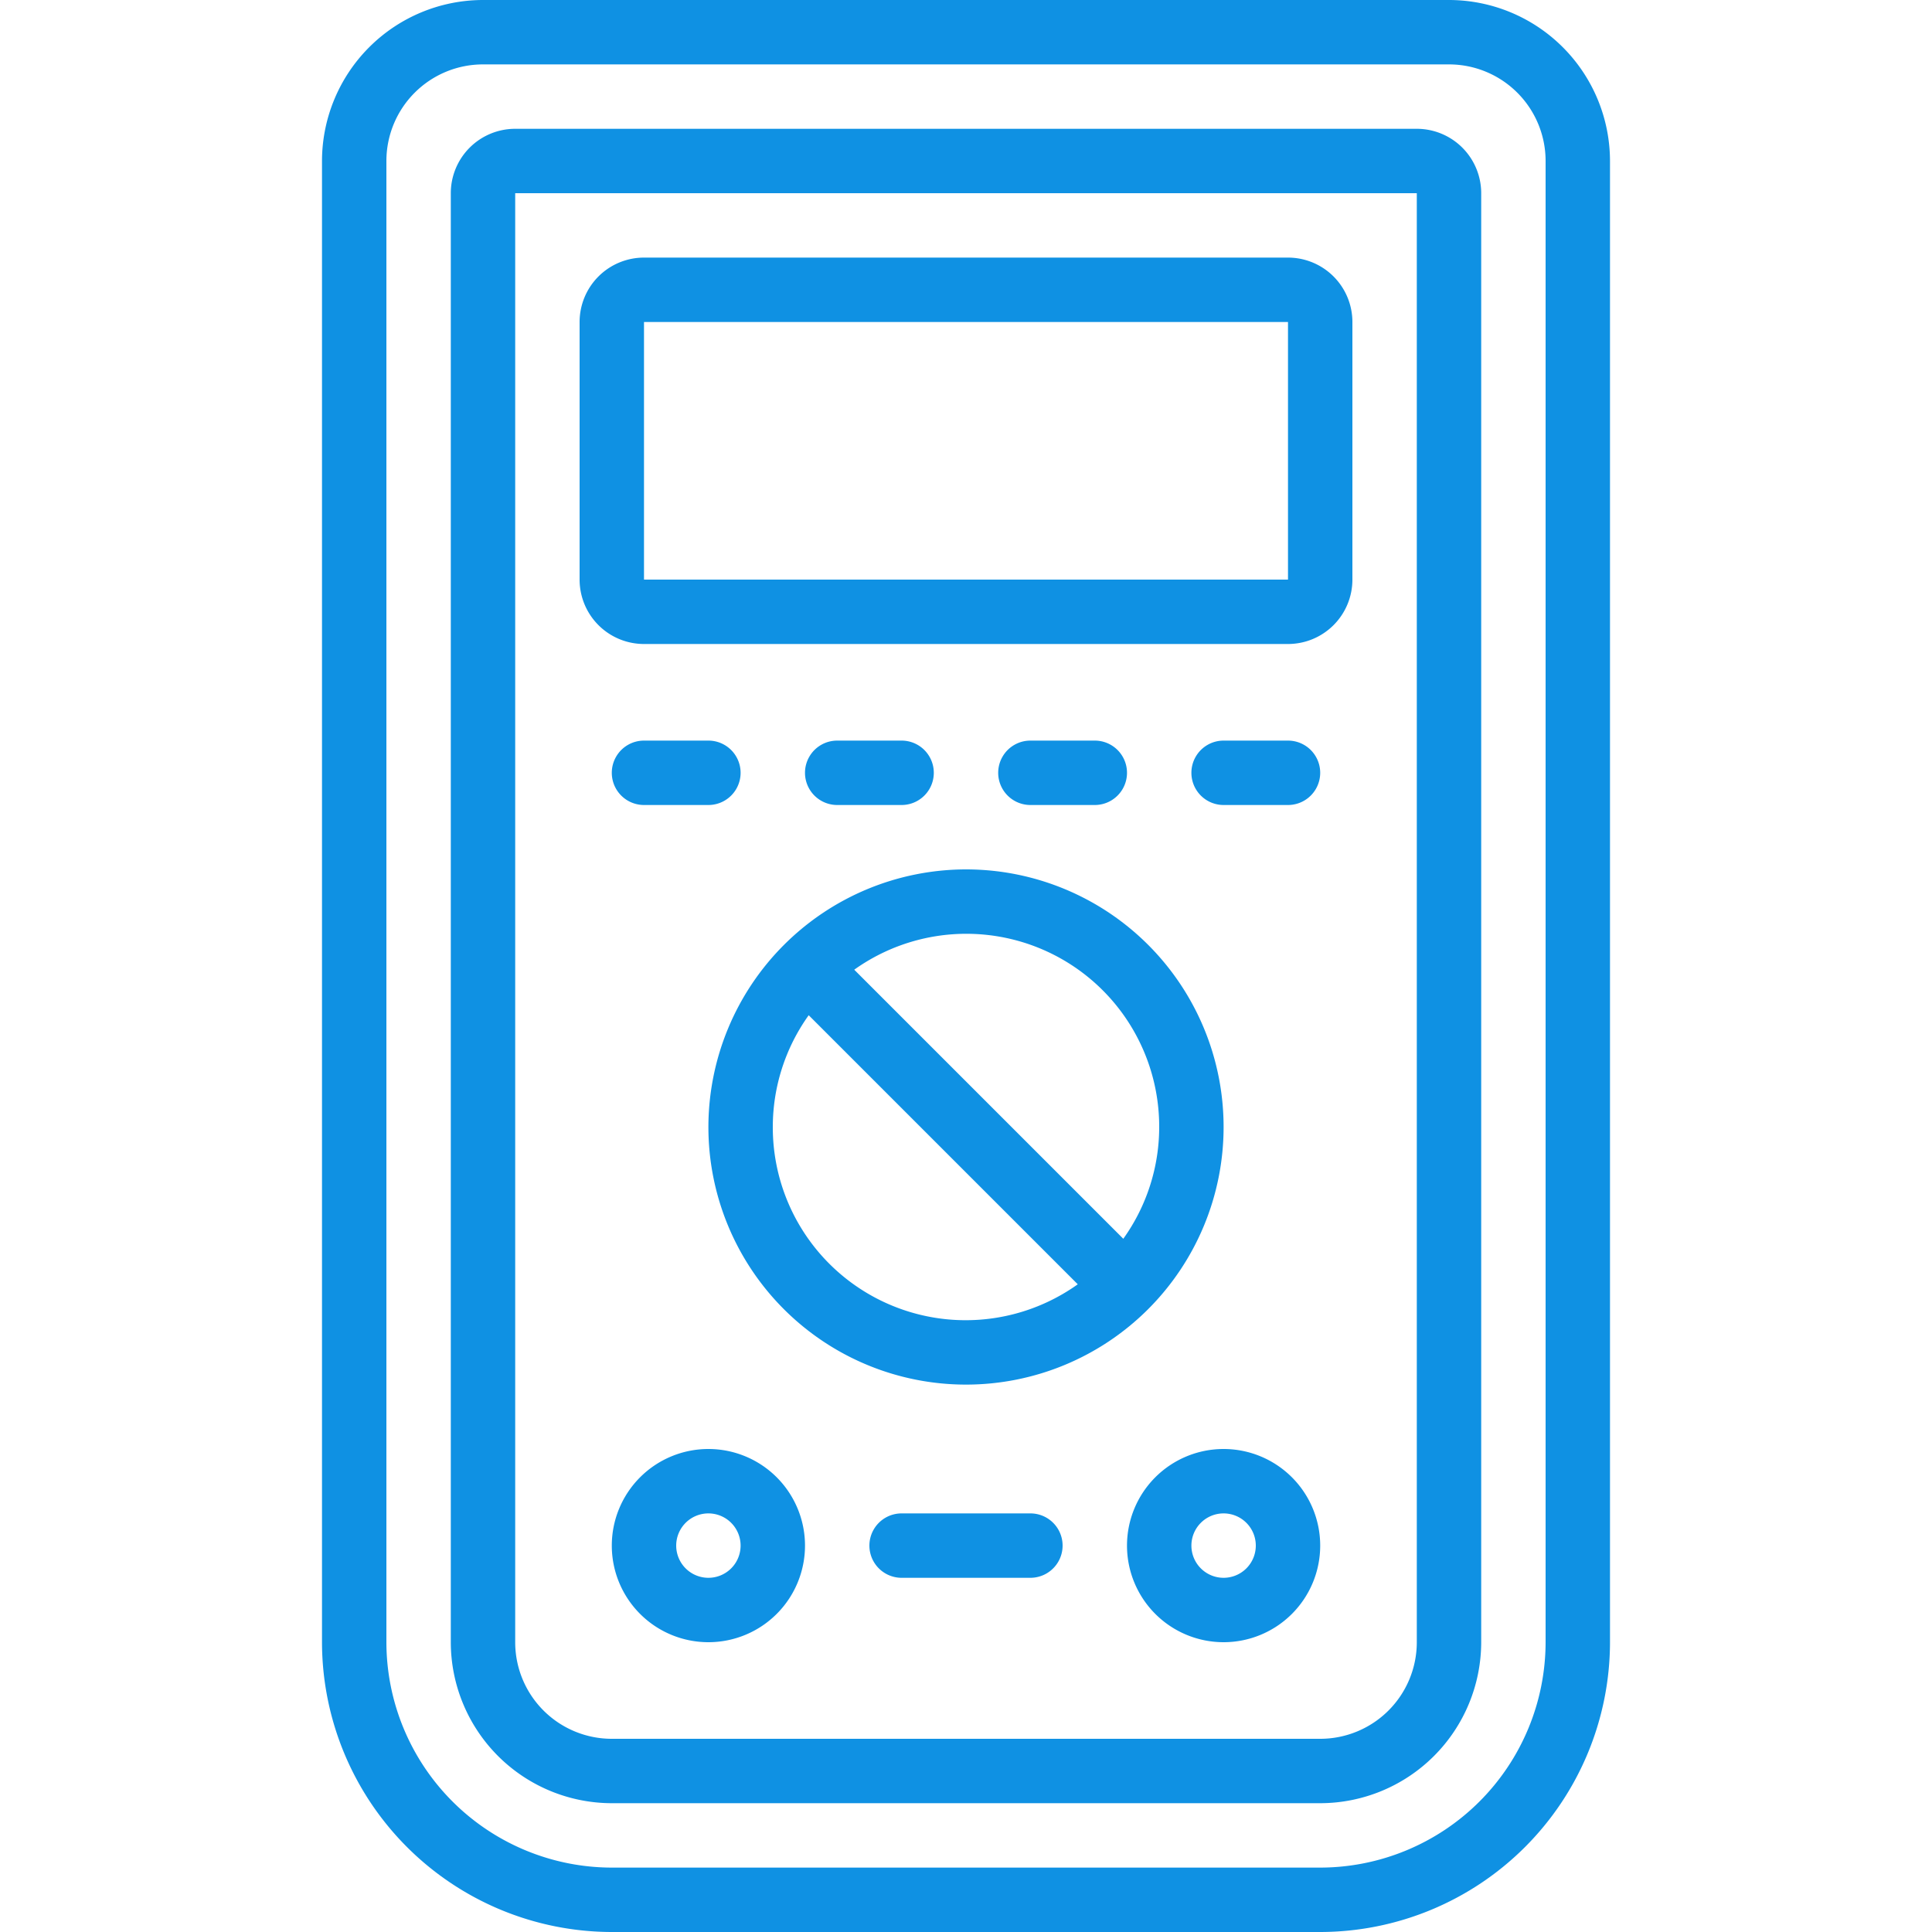
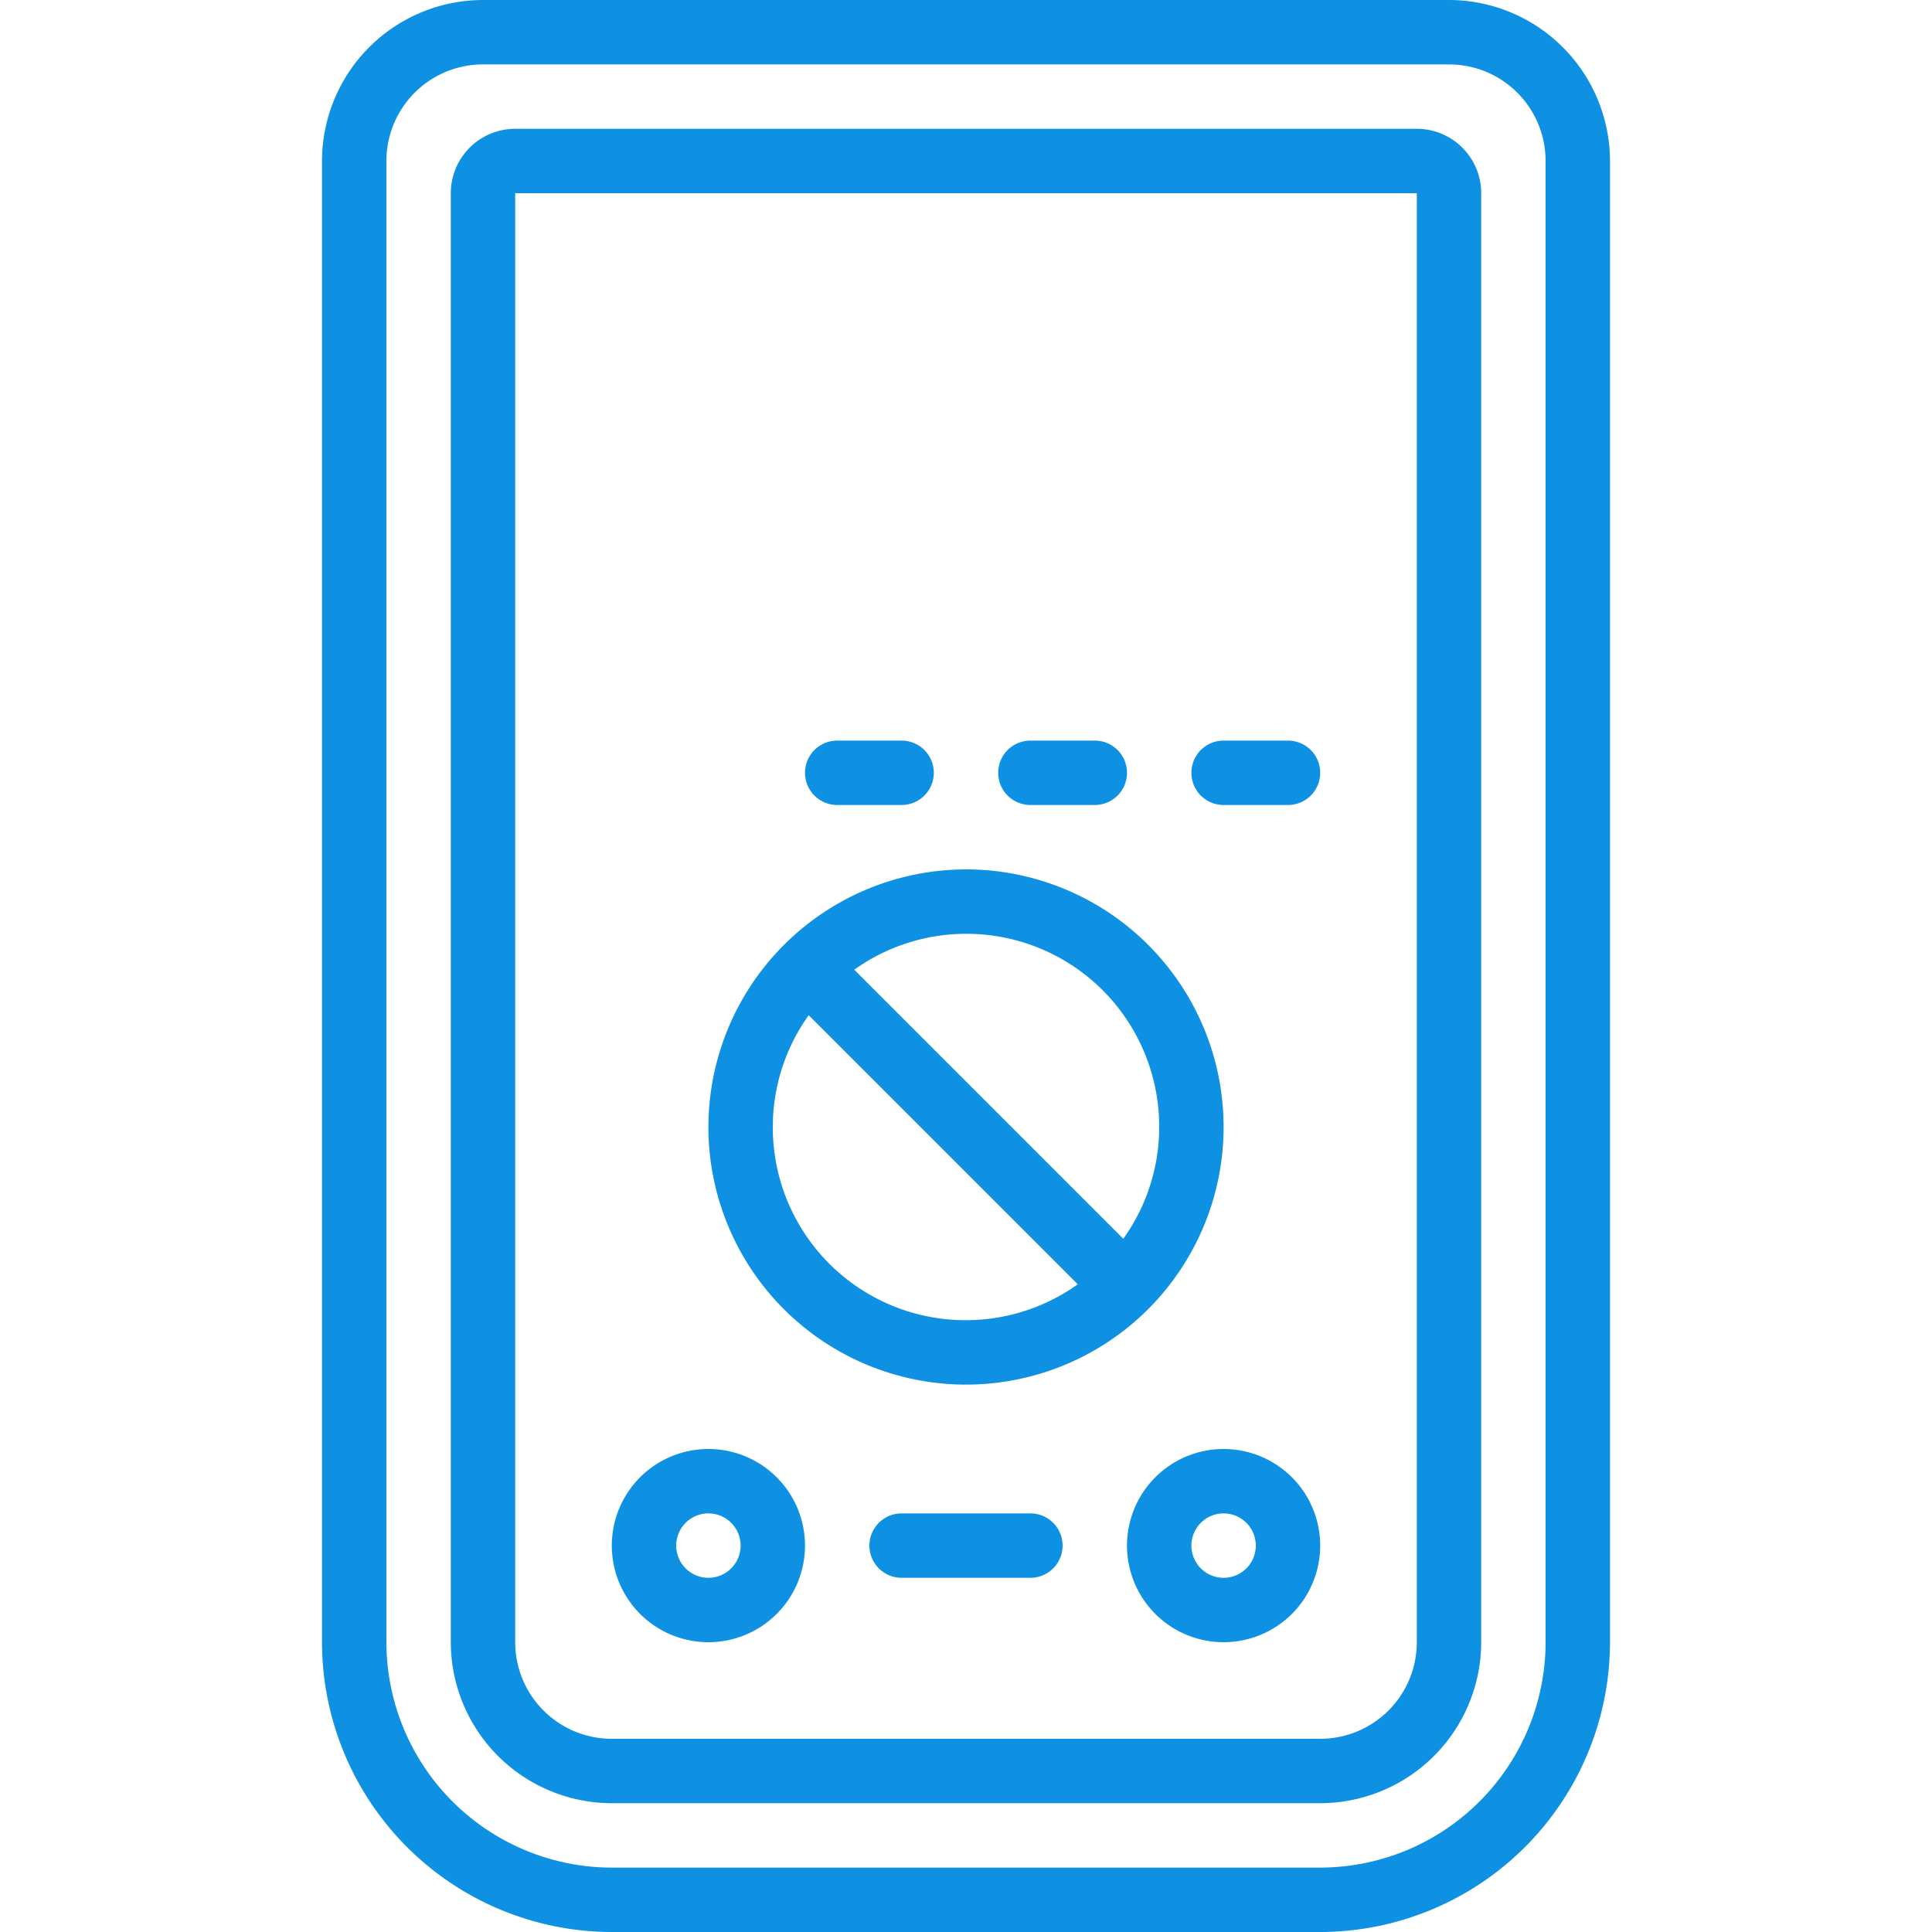
<svg xmlns="http://www.w3.org/2000/svg" id="Icons" height="300" viewBox="0 0 60 60" width="300" version="1.1">
  <g width="100%" height="100%" transform="matrix(1,0,0,1,0,0)">
    <path d="m45 0h-30a5.006 5.006 0 0 0 -5 5v46a9.01 9.01 0 0 0 9 9h22a9.01 9.01 0 0 0 9-9v-46a5.006 5.006 0 0 0 -5-5zm3 51a7.009 7.009 0 0 1 -7 7h-22a7.009 7.009 0 0 1 -7-7v-46a3 3 0 0 1 3-3h30a3 3 0 0 1 3 3z" fill="#0f91e3" fill-opacity="1" data-original-color="#000000ff" stroke="none" stroke-opacity="1" />
    <path d="m44 4h-28a2 2 0 0 0 -2 2v45a5.006 5.006 0 0 0 5 5h22a5.006 5.006 0 0 0 5-5v-45a2 2 0 0 0 -2-2zm0 47a3 3 0 0 1 -3 3h-22a3 3 0 0 1 -3-3v-45h28z" fill="#0f91e3" fill-opacity="1" data-original-color="#000000ff" stroke="none" stroke-opacity="1" />
-     <path d="m20 20h20a2 2 0 0 0 2-2v-8a2 2 0 0 0 -2-2h-20a2 2 0 0 0 -2 2v8a2 2 0 0 0 2 2zm0-10h20v8h-20z" fill="#0f91e3" fill-opacity="1" data-original-color="#000000ff" stroke="none" stroke-opacity="1" />
    <path d="m22 35a8 8 0 1 0 8-8 8.009 8.009 0 0 0 -8 8zm2 0a5.961 5.961 0 0 1 1.115-3.471l8.356 8.356a5.99 5.99 0 0 1 -9.471-4.885zm12 0a5.961 5.961 0 0 1 -1.115 3.471l-8.356-8.356a5.99 5.99 0 0 1 9.471 4.885z" fill="#0f91e3" fill-opacity="1" data-original-color="#000000ff" stroke="none" stroke-opacity="1" />
    <path d="m22 45a3 3 0 1 0 3 3 3 3 0 0 0 -3-3zm0 4a1 1 0 1 1 1-1 1 1 0 0 1 -1 1z" fill="#0f91e3" fill-opacity="1" data-original-color="#000000ff" stroke="none" stroke-opacity="1" />
    <path d="m38 45a3 3 0 1 0 3 3 3 3 0 0 0 -3-3zm0 4a1 1 0 1 1 1-1 1 1 0 0 1 -1 1z" fill="#0f91e3" fill-opacity="1" data-original-color="#000000ff" stroke="none" stroke-opacity="1" />
    <path d="m32 47h-4a1 1 0 0 0 0 2h4a1 1 0 0 0 0-2z" fill="#0f91e3" fill-opacity="1" data-original-color="#000000ff" stroke="none" stroke-opacity="1" />
-     <path d="m22 23h-2a1 1 0 0 0 0 2h2a1 1 0 0 0 0-2z" fill="#0f91e3" fill-opacity="1" data-original-color="#000000ff" stroke="none" stroke-opacity="1" />
    <path d="m28 25a1 1 0 0 0 0-2h-2a1 1 0 0 0 0 2z" fill="#0f91e3" fill-opacity="1" data-original-color="#000000ff" stroke="none" stroke-opacity="1" />
    <path d="m34 25a1 1 0 0 0 0-2h-2a1 1 0 0 0 0 2z" fill="#0f91e3" fill-opacity="1" data-original-color="#000000ff" stroke="none" stroke-opacity="1" />
    <path d="m40 23h-2a1 1 0 0 0 0 2h2a1 1 0 0 0 0-2z" fill="#0f91e3" fill-opacity="1" data-original-color="#000000ff" stroke="none" stroke-opacity="1" />
  </g>
</svg>